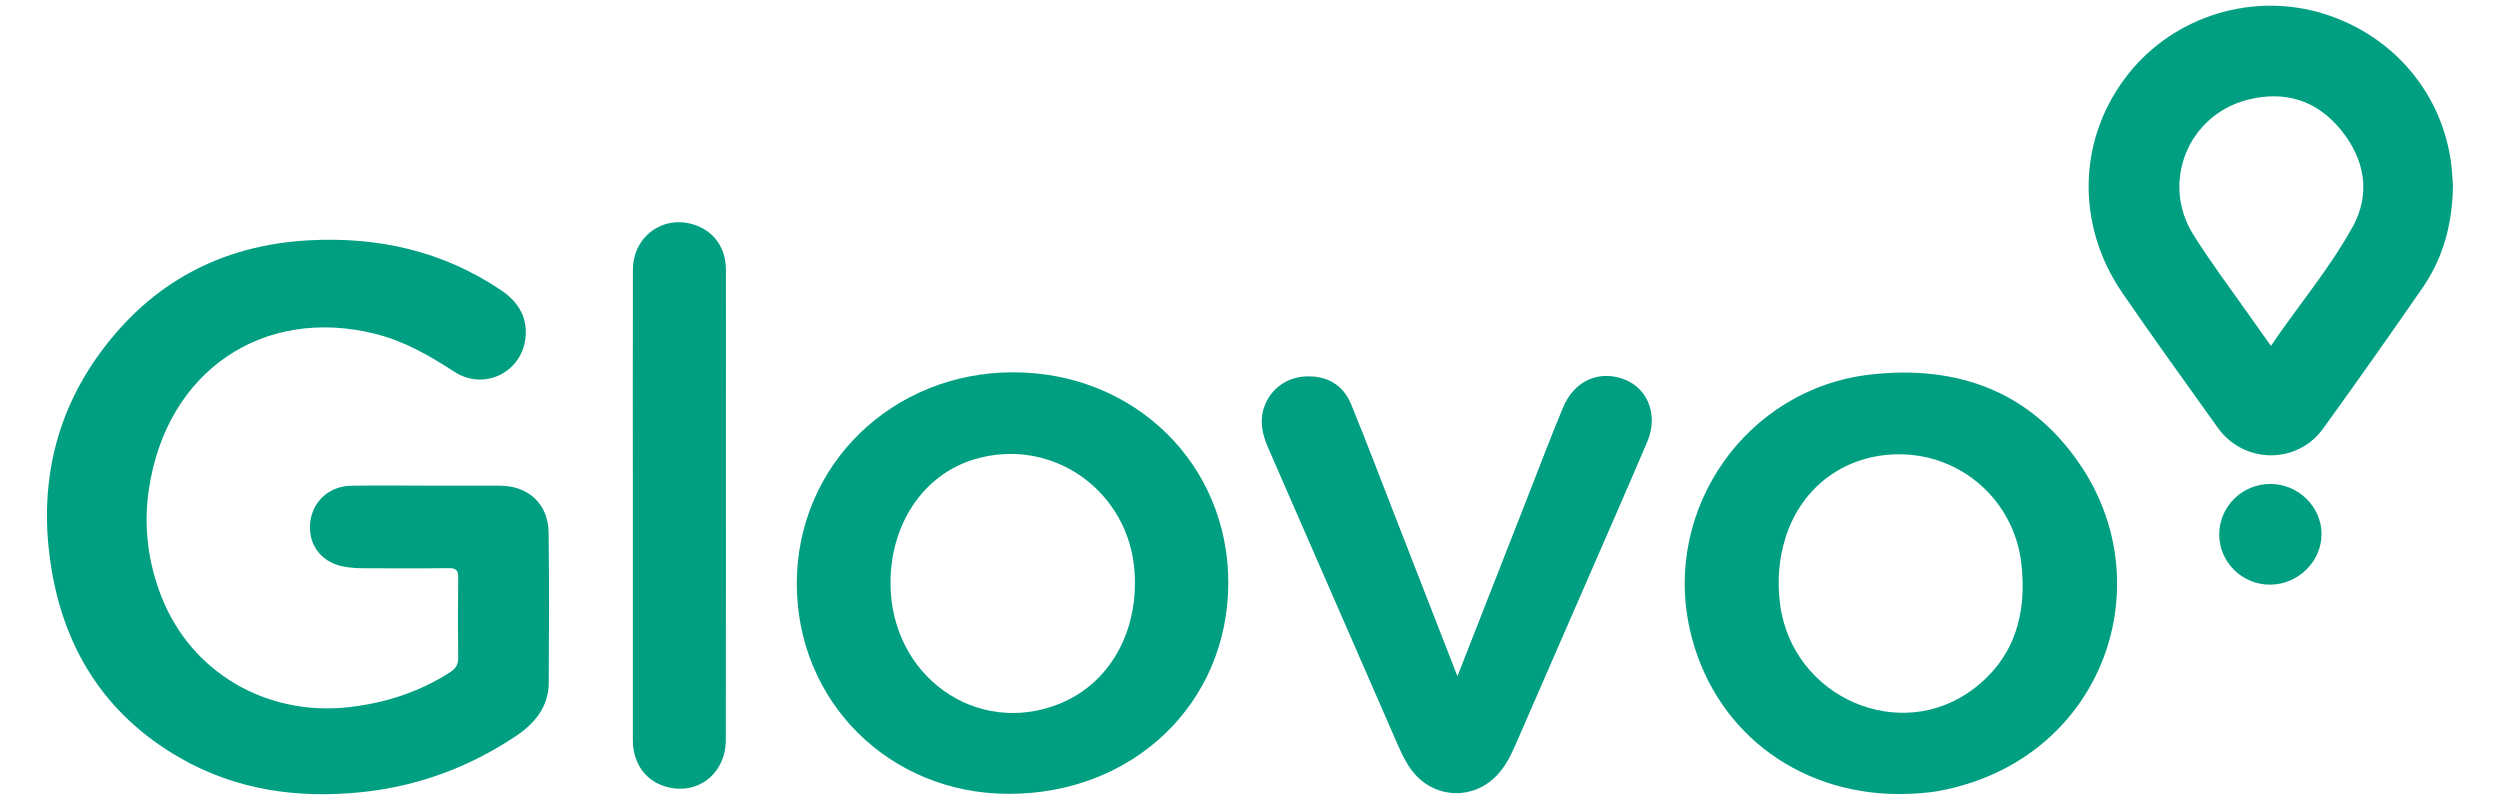
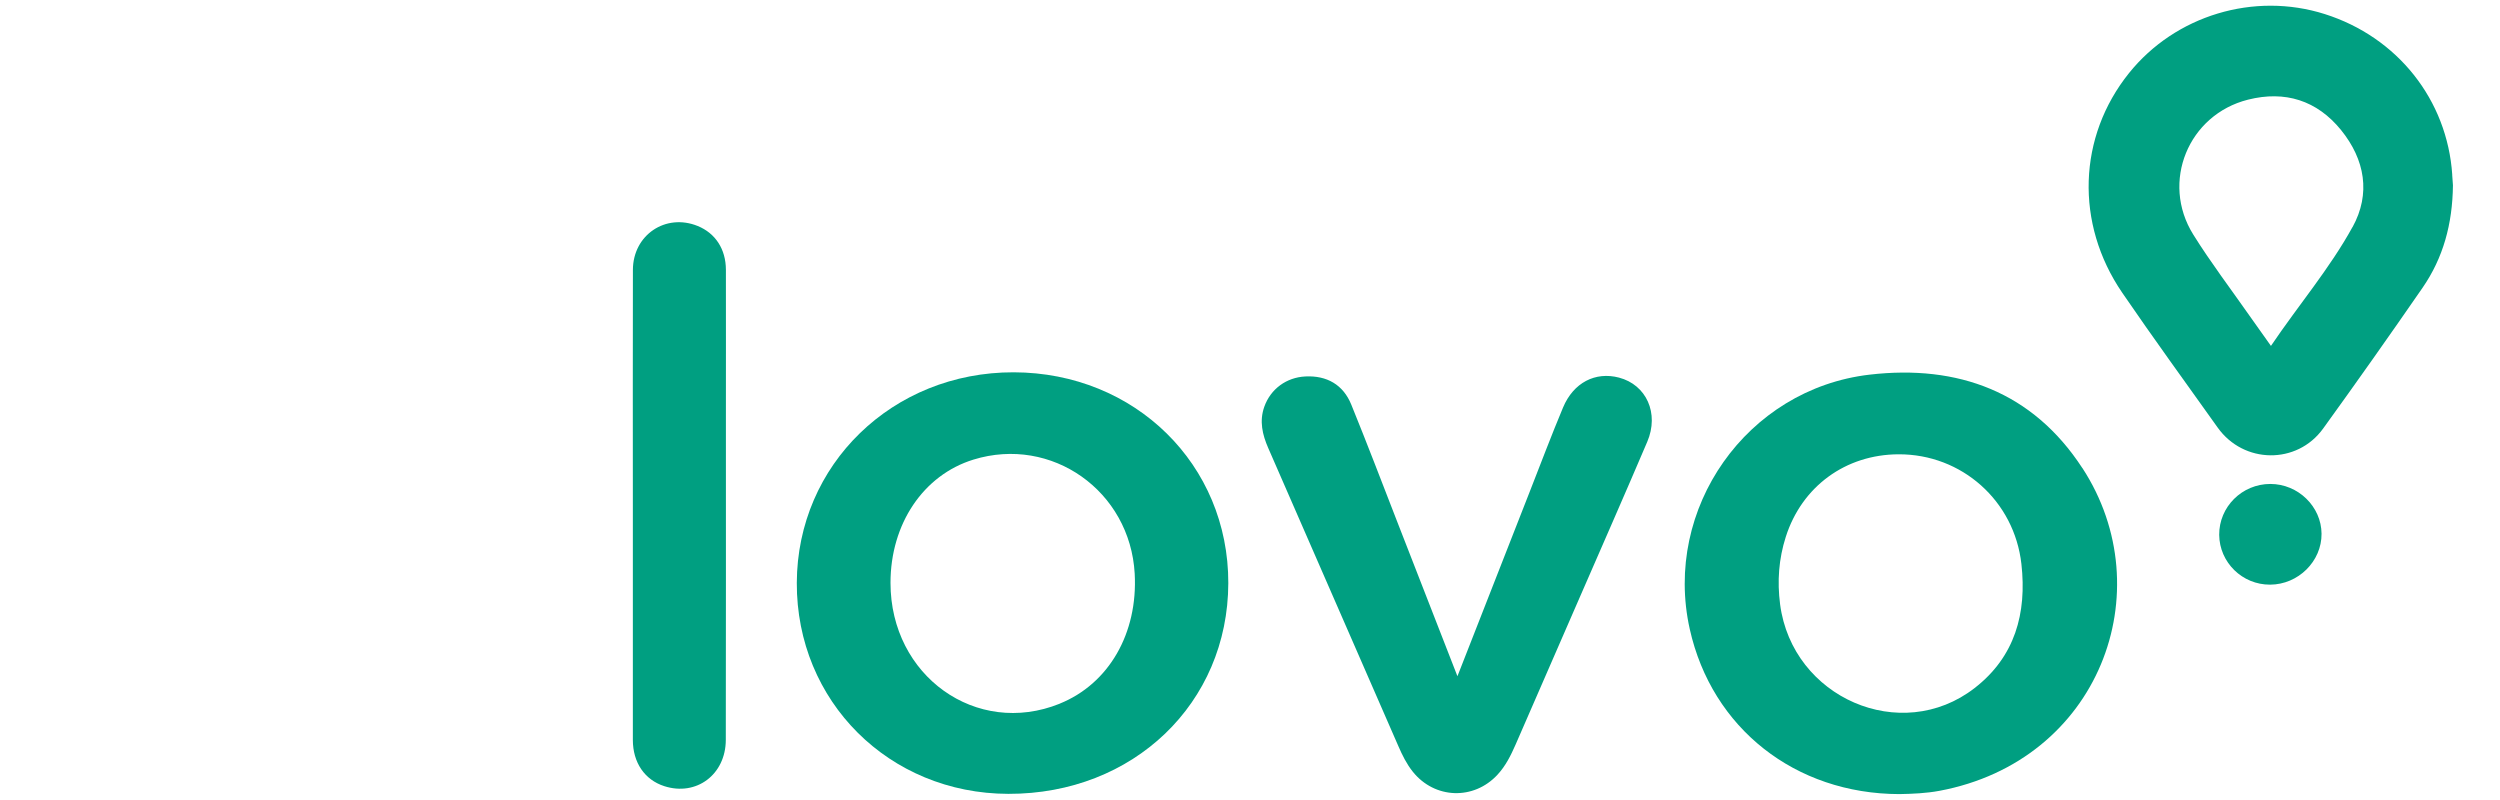
<svg xmlns="http://www.w3.org/2000/svg" id="Livello_1" data-name="Livello 1" version="1.1" viewBox="0 0 500 160">
  <defs>
    <style>
      .cls-1 {
        fill: #009f81;
        stroke-width: 0px;
      }
    </style>
  </defs>
-   <path class="cls-1" d="M85.59,97.14c4.81,0,9.61-.02,14.42,0,5.67.02,9.63,3.65,9.71,9.34.14,10,.09,20.01.03,30.02-.03,4.88-2.8,8.22-6.66,10.78-9.34,6.21-19.61,10-30.76,11.15-12.74,1.32-25.03-.38-36.29-6.83-15.37-8.81-23.68-22.47-26.04-39.76-2.05-15.02,1.03-29.02,10.1-41.37,10.28-13.99,24.24-21.43,41.54-22.4,13.89-.78,26.91,2.11,38.6,9.99,3.23,2.18,5.17,5.11,4.9,9.09-.49,7.19-8.21,11.14-14.26,7.21-4.98-3.23-10.03-6.15-15.86-7.6-22.27-5.56-41.69,7.33-45.23,31.03-1.11,7.41-.22,14.63,2.51,21.57,5.94,15.13,20.99,23.91,37.41,22.08,7.33-.82,14.12-3.02,20.33-7,1.1-.71,1.62-1.53,1.6-2.89-.06-5.36-.07-10.72,0-16.07.02-1.48-.48-1.86-1.89-1.85-5.59.07-11.19.04-16.78.02-1.26,0-2.52-.06-3.77-.25-4.59-.67-7.44-4.05-7.2-8.43.25-4.42,3.64-7.74,8.2-7.82,5.12-.09,10.24-.02,15.36-.02Z" />
  <path class="cls-1" d="M291.49,135.24c4.93-12.58,9.68-24.72,14.44-36.86,2.21-5.63,4.34-11.3,6.68-16.88,2.09-4.99,6.48-7.22,11.19-5.98,5.48,1.44,8.08,7.15,5.65,12.84-4.53,10.62-9.19,21.2-13.8,31.79-4.17,9.58-8.35,19.16-12.52,28.74-.95,2.17-1.99,4.28-3.62,6.04-4.75,5.16-12.58,4.88-16.95-.59-1.24-1.55-2.11-3.32-2.89-5.12-8.68-19.87-17.35-39.75-26.03-59.63-1.16-2.66-1.8-5.38-.78-8.24,1.27-3.57,4.43-5.87,8.22-6.06,4.28-.21,7.56,1.64,9.18,5.64,3.17,7.79,6.16,15.64,9.21,23.48,3.94,10.1,7.87,20.2,12.01,30.82Z" />
  <path class="cls-1" d="M126.57,100.98c0-15.67-.03-31.34.01-47.01.02-6.99,6.56-11.37,12.96-8.77,3.54,1.44,5.63,4.63,5.64,8.75.02,10.08,0,20.16,0,30.24,0,21.26.02,42.52-.02,63.78-.01,6.96-5.91,11.33-12.31,9.26-3.91-1.26-6.28-4.71-6.28-9.24-.01-15.67,0-31.34,0-47.01Z" />
  <path class="cls-1" d="M443.84,106.97c-.04-5.6,4.57-10.18,10.23-10.18,5.56,0,10.2,4.52,10.24,9.96.04,5.51-4.66,10.16-10.29,10.18-5.56.03-10.13-4.45-10.18-9.96Z" />
  <path class="cls-1" d="M416.46,93.6c-9.91-15.2-24.84-20.73-42.54-18.67-24.58,2.86-41.35,26.76-35.97,50.88,4.42,19.83,21.08,32.96,41.91,33.01,2.68-.05,5.35-.16,8-.65,32-5.97,44.65-39.96,28.62-64.56ZM394.91,137.62c-14.72,11.4-36.45,1.93-38.89-16.75-.6-4.62-.27-9.1,1.14-13.51,3.22-10.08,11.96-16.46,22.55-16.5,12.65-.05,23.15,9.31,24.57,21.93,1.11,9.87-1.28,18.57-9.37,24.83Z" />
  <path class="cls-1" d="M202.74,74.46c-24.23-.05-43.3,18.46-43.38,42.11-.08,23.68,18.44,42.15,42.31,42.2,24.99.05,43.93-18.1,43.99-42.14.05-23.73-18.66-42.11-42.92-42.17ZM211.94,140.74c-16.66,6.72-33.84-5.54-33.84-24.16,0-11.81,6.57-21.57,16.59-24.66,15.64-4.82,31.33,6.27,32.25,22.81.66,11.93-5.17,22.03-15,26Z" />
  <path class="cls-1" d="M490.45,34.96c-1-14.99-10.96-27.55-25.51-32.15-14.14-4.48-29.87.27-39.14,11.81-10.2,12.7-10.83,30.07-1.35,43.93,6.22,9.09,12.7,18,19.09,26.97,5.19,7.27,15.84,7.44,21.08.2,6.73-9.31,13.35-18.7,19.88-28.15,4.14-5.99,6-12.76,6.09-20.51-.03-.37-.09-1.24-.15-2.1ZM470.5,45.41c-4.58,8.33-10.81,15.62-16.31,23.77-1.55-2.18-2.92-4.08-4.26-6-3.79-5.42-7.8-10.69-11.29-16.29-6.52-10.47-.99-23.95,10.97-26.96,7.39-1.86,13.79.14,18.61,6.09,4.77,5.9,5.97,12.71,2.29,19.4Z" />
</svg>